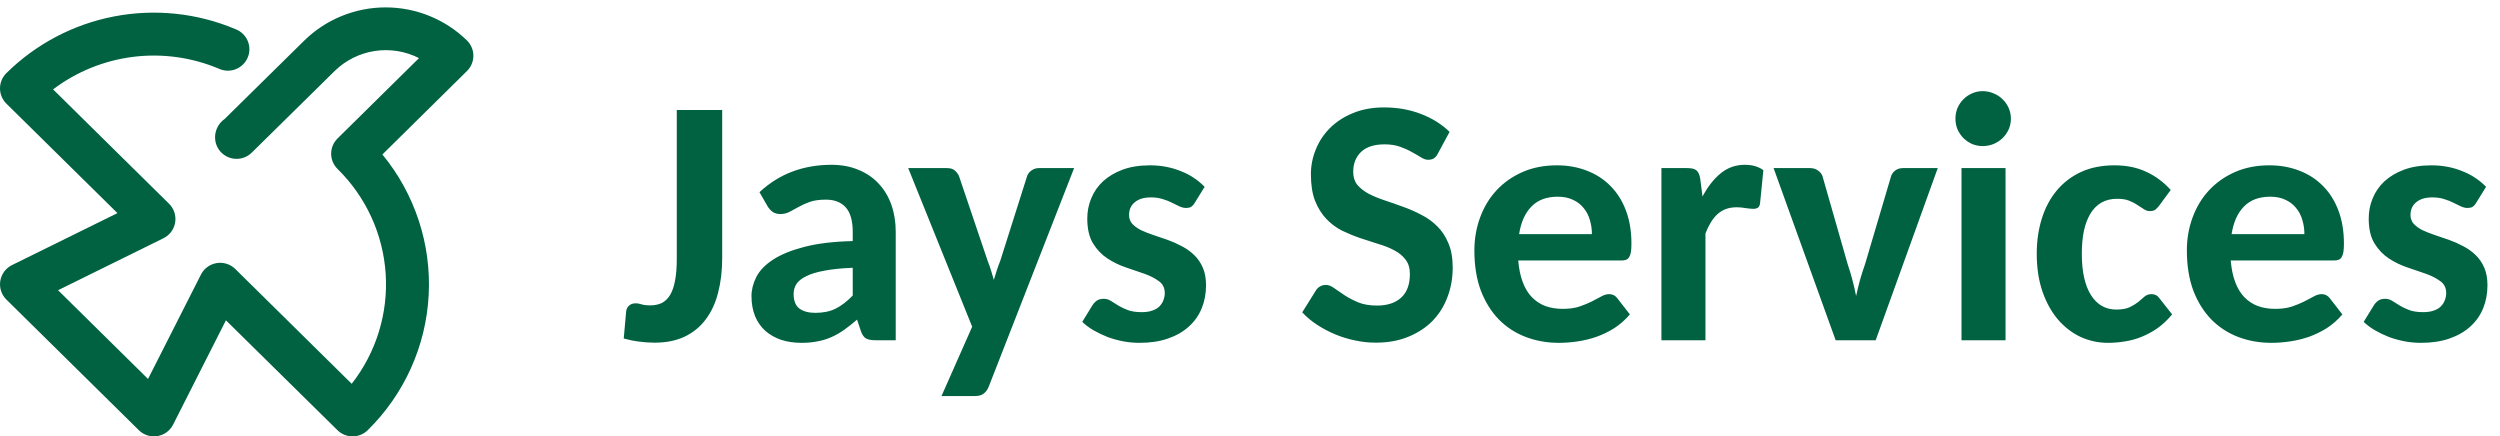
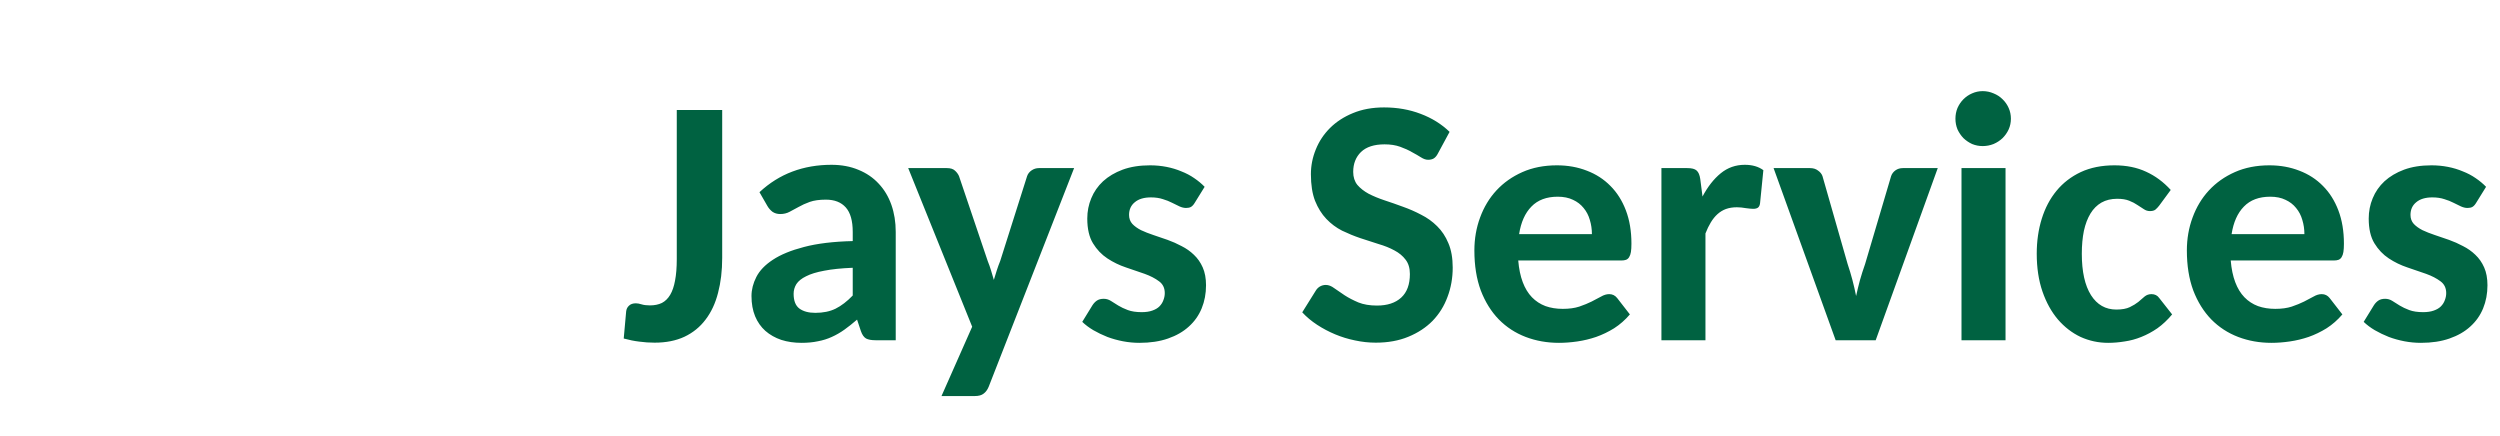
<svg xmlns="http://www.w3.org/2000/svg" fill="none" viewBox="0 0 338 59" height="59" width="338">
-   <path fill="#006241" d="M63.136 5.474C63.41 5.744 63.627 6.065 63.775 6.419C63.924 6.773 64 7.153 64 7.537C64 7.92 63.924 8.3 63.775 8.654C63.627 9.008 63.41 9.33 63.136 9.599L51.7 20.885C56.093 26.225 58.325 33.01 57.958 39.907C57.591 46.804 54.651 53.315 49.716 58.162C49.171 58.698 48.436 58.999 47.67 58.999C46.904 58.999 46.169 58.698 45.624 58.162L30.545 43.305L23.404 57.407C23.197 57.816 22.896 58.169 22.526 58.44C22.156 58.71 21.727 58.889 21.274 58.962C21.12 58.988 20.964 59 20.808 59C20.045 58.998 19.314 58.697 18.771 58.162L0.864 40.502C0.534 40.177 0.288 39.779 0.144 39.339C0 38.9 -0.036 38.433 0.038 37.977C0.112 37.521 0.294 37.089 0.57 36.718C0.845 36.346 1.205 36.045 1.62 35.84L15.879 28.814L0.864 14.012C0.59 13.742 0.373 13.421 0.225 13.067C0.076 12.713 0 12.333 0 11.949C0 11.566 0.076 11.186 0.225 10.832C0.373 10.478 0.59 10.156 0.864 9.887C4.853 5.946 9.926 3.277 15.44 2.218C20.954 1.159 26.66 1.758 31.831 3.939C32.198 4.076 32.533 4.286 32.816 4.555C33.1 4.824 33.326 5.148 33.481 5.506C33.636 5.865 33.717 6.25 33.719 6.641C33.721 7.031 33.644 7.418 33.492 7.778C33.341 8.138 33.118 8.463 32.838 8.735C32.557 9.008 32.224 9.22 31.859 9.361C31.494 9.502 31.104 9.568 30.713 9.555C30.322 9.542 29.937 9.451 29.582 9.286C25.93 7.747 21.936 7.195 18.002 7.686C14.068 8.177 10.334 9.694 7.175 12.083L22.854 27.546C23.184 27.871 23.431 28.27 23.575 28.709C23.719 29.149 23.756 29.616 23.682 30.073C23.608 30.529 23.425 30.961 23.15 31.333C22.874 31.705 22.513 32.006 22.098 32.211L7.848 39.237L20.014 51.234L27.164 37.131C27.37 36.721 27.671 36.365 28.042 36.093C28.413 35.822 28.844 35.642 29.298 35.568C29.753 35.494 30.218 35.529 30.657 35.67C31.095 35.81 31.494 36.053 31.82 36.377L47.551 51.889C50.861 47.657 52.495 42.358 52.142 37.003C51.789 31.647 49.473 26.608 45.636 22.843C45.362 22.573 45.145 22.252 44.997 21.898C44.849 21.544 44.772 21.164 44.772 20.78C44.772 20.397 44.849 20.017 44.997 19.663C45.145 19.309 45.362 18.988 45.636 18.718L56.65 7.856C54.807 6.918 52.714 6.581 50.668 6.893C48.622 7.206 46.726 8.151 45.249 9.597L34.037 20.635C33.647 21.022 33.156 21.29 32.62 21.41C32.083 21.529 31.524 21.495 31.006 21.311C30.489 21.126 30.034 20.8 29.695 20.369C29.356 19.938 29.146 19.419 29.09 18.874C29.036 18.334 29.128 17.789 29.356 17.296C29.584 16.802 29.941 16.379 30.388 16.069L41.146 5.474C44.083 2.606 48.03 1 52.141 1C56.252 1 60.199 2.606 63.136 5.474Z" />
-   <path fill="#006241" d="M97.641 34.867C97.641 36.602 97.453 38.18 97.078 39.602C96.719 41.008 96.156 42.211 95.391 43.211C94.641 44.211 93.688 44.984 92.531 45.531C91.391 46.062 90.047 46.328 88.5 46.328C87.797 46.328 87.109 46.281 86.438 46.188C85.766 46.109 85.062 45.969 84.328 45.766L84.656 42.109C84.688 41.797 84.812 41.539 85.031 41.336C85.25 41.117 85.562 41.008 85.969 41.008C86.188 41.008 86.445 41.055 86.742 41.148C87.039 41.242 87.414 41.289 87.867 41.289C88.492 41.289 89.031 41.18 89.484 40.961C89.938 40.727 90.312 40.359 90.609 39.859C90.906 39.359 91.125 38.719 91.266 37.938C91.422 37.141 91.5 36.172 91.5 35.031V14.875H97.641V34.867ZM118.383 46C117.82 46 117.391 45.922 117.094 45.766C116.797 45.594 116.562 45.258 116.391 44.758L115.875 43.211C115.281 43.727 114.711 44.18 114.164 44.57C113.617 44.961 113.047 45.289 112.453 45.555C111.875 45.82 111.25 46.016 110.578 46.141C109.922 46.281 109.188 46.352 108.375 46.352C107.375 46.352 106.461 46.219 105.633 45.953C104.805 45.672 104.086 45.266 103.477 44.734C102.883 44.203 102.422 43.547 102.094 42.766C101.766 41.969 101.602 41.055 101.602 40.023C101.602 39.164 101.82 38.305 102.258 37.445C102.695 36.586 103.438 35.812 104.484 35.125C105.547 34.422 106.953 33.844 108.703 33.391C110.469 32.922 112.664 32.656 115.289 32.594V31.352C115.289 29.852 114.977 28.75 114.352 28.047C113.727 27.344 112.828 26.992 111.656 26.992C110.781 26.992 110.055 27.094 109.477 27.297C108.914 27.5 108.414 27.727 107.977 27.977C107.539 28.211 107.133 28.43 106.758 28.633C106.383 28.836 105.961 28.938 105.492 28.938C105.086 28.938 104.734 28.836 104.438 28.633C104.156 28.414 103.93 28.156 103.758 27.859L102.68 25.984C104.023 24.734 105.508 23.805 107.133 23.195C108.758 22.586 110.516 22.281 112.406 22.281C113.766 22.281 114.984 22.508 116.062 22.961C117.141 23.398 118.055 24.023 118.805 24.836C119.555 25.633 120.125 26.586 120.516 27.695C120.906 28.805 121.102 30.023 121.102 31.352V46H118.383ZM110.227 42.297C111.289 42.297 112.203 42.109 112.969 41.734C113.75 41.344 114.523 40.75 115.289 39.953V36.203C113.742 36.266 112.453 36.398 111.422 36.602C110.406 36.789 109.594 37.039 108.984 37.352C108.375 37.648 107.938 38 107.672 38.406C107.422 38.812 107.297 39.25 107.297 39.719C107.297 40.656 107.555 41.32 108.07 41.711C108.602 42.102 109.32 42.297 110.227 42.297ZM133.664 52.305C133.492 52.711 133.266 53.016 132.984 53.219C132.719 53.438 132.312 53.547 131.766 53.547H127.289L131.438 44.172L122.789 22.727H128.016C128.5 22.727 128.859 22.836 129.094 23.055C129.344 23.273 129.531 23.523 129.656 23.805L133.547 35.312C133.719 35.734 133.867 36.156 133.992 36.578C134.117 37 134.242 37.422 134.367 37.844C134.492 37.406 134.625 36.977 134.766 36.555C134.906 36.117 135.062 35.688 135.234 35.266L138.867 23.805C138.977 23.492 139.18 23.234 139.477 23.031C139.773 22.828 140.102 22.727 140.461 22.727H145.219L133.664 52.305ZM161.531 27.414C161.375 27.68 161.203 27.867 161.016 27.977C160.844 28.07 160.625 28.117 160.359 28.117C160.078 28.117 159.781 28.047 159.469 27.906C159.172 27.75 158.836 27.586 158.461 27.414C158.102 27.227 157.688 27.062 157.219 26.922C156.75 26.766 156.211 26.688 155.602 26.688C154.664 26.688 153.938 26.906 153.422 27.344C152.906 27.766 152.648 28.336 152.648 29.055C152.648 29.539 152.797 29.945 153.094 30.273C153.391 30.586 153.781 30.867 154.266 31.117C154.766 31.352 155.32 31.57 155.93 31.773C156.555 31.977 157.195 32.195 157.852 32.43C158.508 32.664 159.141 32.945 159.75 33.273C160.375 33.586 160.93 33.977 161.414 34.445C161.914 34.914 162.312 35.484 162.609 36.156C162.906 36.828 163.055 37.633 163.055 38.57C163.055 39.695 162.859 40.734 162.469 41.688C162.078 42.641 161.5 43.461 160.734 44.148C159.984 44.836 159.047 45.375 157.922 45.766C156.812 46.156 155.523 46.352 154.055 46.352C153.305 46.352 152.562 46.281 151.828 46.141C151.094 46 150.391 45.805 149.719 45.555C149.047 45.289 148.414 44.984 147.82 44.641C147.242 44.297 146.742 43.922 146.32 43.516L147.703 41.266C147.875 41 148.078 40.789 148.312 40.633C148.547 40.477 148.852 40.398 149.227 40.398C149.57 40.398 149.891 40.492 150.188 40.68C150.5 40.867 150.836 41.078 151.195 41.312C151.555 41.531 151.984 41.734 152.484 41.922C152.984 42.109 153.609 42.203 154.359 42.203C154.922 42.203 155.398 42.133 155.789 41.992C156.195 41.852 156.516 41.664 156.75 41.43C157 41.18 157.18 40.898 157.289 40.586C157.414 40.273 157.477 39.953 157.477 39.625C157.477 38.938 157.219 38.406 156.703 38.031C156.188 37.641 155.539 37.305 154.758 37.023C153.977 36.742 153.133 36.453 152.227 36.156C151.336 35.859 150.5 35.453 149.719 34.938C148.938 34.422 148.289 33.742 147.773 32.898C147.258 32.055 147 30.938 147 29.547C147 28.578 147.18 27.664 147.539 26.805C147.898 25.93 148.43 25.164 149.133 24.508C149.852 23.852 150.734 23.328 151.781 22.938C152.844 22.547 154.078 22.352 155.484 22.352C156.25 22.352 156.992 22.422 157.711 22.562C158.43 22.703 159.102 22.906 159.727 23.172C160.367 23.422 160.945 23.727 161.461 24.086C161.992 24.445 162.461 24.836 162.867 25.258L161.531 27.414ZM194.414 20.734C194.258 21.047 194.07 21.273 193.852 21.414C193.648 21.539 193.391 21.602 193.078 21.602C192.781 21.602 192.461 21.492 192.117 21.273C191.773 21.055 191.367 20.82 190.898 20.57C190.445 20.305 189.914 20.062 189.305 19.844C188.695 19.625 187.992 19.516 187.195 19.516C185.789 19.516 184.727 19.859 184.008 20.547C183.305 21.234 182.953 22.133 182.953 23.242C182.953 23.945 183.141 24.531 183.516 25C183.906 25.453 184.414 25.852 185.039 26.195C185.68 26.523 186.398 26.82 187.195 27.086C188.008 27.352 188.836 27.641 189.68 27.953C190.523 28.25 191.344 28.609 192.141 29.031C192.953 29.438 193.672 29.953 194.297 30.578C194.938 31.203 195.445 31.969 195.82 32.875C196.211 33.781 196.406 34.883 196.406 36.18C196.406 37.586 196.172 38.906 195.703 40.141C195.25 41.375 194.578 42.453 193.688 43.375C192.797 44.281 191.703 45 190.406 45.531C189.125 46.062 187.656 46.328 186 46.328C185.062 46.328 184.125 46.227 183.188 46.023C182.266 45.836 181.375 45.562 180.516 45.203C179.656 44.844 178.844 44.414 178.078 43.914C177.312 43.414 176.641 42.852 176.062 42.227L177.891 39.297C178.031 39.062 178.219 38.875 178.453 38.734C178.703 38.594 178.969 38.523 179.25 38.523C179.625 38.523 180.008 38.672 180.398 38.969C180.805 39.25 181.273 39.57 181.805 39.93C182.336 40.273 182.953 40.594 183.656 40.891C184.359 41.172 185.195 41.312 186.164 41.312C187.57 41.312 188.664 40.953 189.445 40.234C190.227 39.516 190.617 38.453 190.617 37.047C190.617 36.25 190.422 35.602 190.031 35.102C189.656 34.602 189.156 34.188 188.531 33.859C187.906 33.516 187.188 33.227 186.375 32.992C185.578 32.742 184.758 32.477 183.914 32.195C183.086 31.914 182.266 31.578 181.453 31.188C180.656 30.781 179.945 30.25 179.32 29.594C178.695 28.938 178.188 28.125 177.797 27.156C177.422 26.188 177.234 24.984 177.234 23.547C177.234 22.406 177.453 21.297 177.891 20.219C178.328 19.125 178.969 18.156 179.812 17.312C180.656 16.469 181.688 15.797 182.906 15.297C184.141 14.781 185.547 14.523 187.125 14.523C188.906 14.523 190.555 14.812 192.07 15.391C193.602 15.969 194.906 16.781 195.984 17.828L194.414 20.734ZM210.492 22.352C211.961 22.352 213.312 22.594 214.547 23.078C215.781 23.547 216.844 24.234 217.734 25.141C218.625 26.031 219.32 27.133 219.82 28.445C220.32 29.758 220.57 31.258 220.57 32.945C220.57 33.398 220.547 33.773 220.5 34.07C220.453 34.352 220.375 34.578 220.266 34.75C220.172 34.922 220.031 35.047 219.844 35.125C219.672 35.188 219.453 35.219 219.188 35.219H205.266C205.359 36.344 205.562 37.32 205.875 38.148C206.188 38.977 206.602 39.656 207.117 40.188C207.633 40.719 208.242 41.117 208.945 41.383C209.648 41.633 210.43 41.758 211.289 41.758C212.148 41.758 212.891 41.656 213.516 41.453C214.156 41.234 214.711 41.008 215.18 40.773C215.664 40.523 216.094 40.297 216.469 40.094C216.844 39.875 217.211 39.766 217.57 39.766C218.008 39.766 218.367 39.945 218.648 40.305L220.359 42.508C219.719 43.258 219.008 43.883 218.227 44.383C217.445 44.867 216.633 45.258 215.789 45.555C214.961 45.836 214.117 46.039 213.258 46.164C212.398 46.289 211.57 46.352 210.773 46.352C209.164 46.352 207.664 46.086 206.273 45.555C204.883 45.023 203.672 44.234 202.641 43.188C201.609 42.125 200.797 40.82 200.203 39.273C199.625 37.711 199.336 35.906 199.336 33.859C199.336 32.281 199.594 30.797 200.109 29.406C200.625 28 201.359 26.781 202.312 25.75C203.281 24.703 204.453 23.875 205.828 23.266C207.203 22.656 208.758 22.352 210.492 22.352ZM210.609 26.594C209.094 26.594 207.906 27.039 207.047 27.93C206.188 28.805 205.633 30.047 205.383 31.656H215.227C215.227 30.984 215.133 30.344 214.945 29.734C214.773 29.125 214.492 28.586 214.102 28.117C213.727 27.648 213.25 27.281 212.672 27.016C212.094 26.734 211.406 26.594 210.609 26.594ZM224.625 46V22.727H228.117C228.727 22.727 229.148 22.836 229.383 23.055C229.633 23.273 229.797 23.656 229.875 24.203L230.18 26.57C230.883 25.242 231.703 24.195 232.641 23.43C233.578 22.664 234.664 22.281 235.898 22.281C236.914 22.281 237.75 22.523 238.406 23.008L237.961 27.461C237.93 27.742 237.836 27.945 237.68 28.07C237.523 28.18 237.312 28.234 237.047 28.234C236.812 28.234 236.477 28.203 236.039 28.141C235.602 28.062 235.195 28.023 234.82 28.023C234.273 28.023 233.781 28.102 233.344 28.258C232.922 28.414 232.539 28.648 232.195 28.961C231.867 29.258 231.57 29.625 231.305 30.062C231.039 30.5 230.797 31 230.578 31.562V46H224.625ZM253.594 46H248.18L239.789 22.727H244.711C245.148 22.727 245.508 22.836 245.789 23.055C246.086 23.258 246.289 23.508 246.398 23.805L249.797 35.688C250.281 37.125 250.664 38.57 250.945 40.023C251.102 39.305 251.273 38.594 251.461 37.891C251.664 37.172 251.898 36.438 252.164 35.688L255.68 23.805C255.789 23.492 255.984 23.234 256.266 23.031C256.547 22.828 256.883 22.727 257.273 22.727H261.984L253.594 46ZM271.148 22.727V46H265.195V22.727H271.148ZM271.875 16.047C271.875 16.562 271.773 17.047 271.57 17.5C271.367 17.938 271.094 18.328 270.75 18.672C270.406 19 270 19.266 269.531 19.469C269.062 19.656 268.57 19.75 268.055 19.75C267.555 19.75 267.078 19.656 266.625 19.469C266.188 19.266 265.797 19 265.453 18.672C265.125 18.328 264.859 17.938 264.656 17.5C264.469 17.047 264.375 16.562 264.375 16.047C264.375 15.531 264.469 15.047 264.656 14.594C264.859 14.141 265.125 13.75 265.453 13.422C265.797 13.078 266.188 12.812 266.625 12.625C267.078 12.422 267.555 12.32 268.055 12.32C268.57 12.32 269.062 12.422 269.531 12.625C270 12.812 270.406 13.078 270.75 13.422C271.094 13.75 271.367 14.141 271.57 14.594C271.773 15.047 271.875 15.531 271.875 16.047ZM291.914 27.812C291.742 28.031 291.57 28.211 291.398 28.352C291.227 28.477 290.984 28.539 290.672 28.539C290.375 28.539 290.102 28.453 289.852 28.281C289.602 28.109 289.312 27.922 288.984 27.719C288.672 27.5 288.297 27.305 287.859 27.133C287.438 26.961 286.898 26.875 286.242 26.875C285.43 26.875 284.719 27.047 284.109 27.391C283.516 27.734 283.023 28.227 282.633 28.867C282.242 29.508 281.945 30.289 281.742 31.211C281.555 32.133 281.461 33.164 281.461 34.305C281.461 36.727 281.875 38.594 282.703 39.906C283.531 41.203 284.672 41.852 286.125 41.852C286.891 41.852 287.5 41.742 287.953 41.523C288.406 41.305 288.789 41.07 289.102 40.82C289.414 40.555 289.695 40.312 289.945 40.094C290.211 39.875 290.523 39.766 290.883 39.766C291.336 39.766 291.688 39.945 291.938 40.305L293.672 42.508C293.047 43.258 292.383 43.883 291.68 44.383C290.977 44.867 290.25 45.258 289.5 45.555C288.766 45.852 288.016 46.055 287.25 46.164C286.5 46.289 285.758 46.352 285.023 46.352C283.711 46.352 282.469 46.086 281.297 45.555C280.141 45.008 279.117 44.219 278.227 43.188C277.352 42.156 276.656 40.898 276.141 39.414C275.625 37.914 275.367 36.211 275.367 34.305C275.367 32.602 275.594 31.023 276.047 29.57C276.5 28.117 277.164 26.859 278.039 25.797C278.93 24.719 280.023 23.875 281.32 23.266C282.633 22.656 284.148 22.352 285.867 22.352C287.492 22.352 288.922 22.641 290.156 23.219C291.391 23.781 292.5 24.602 293.484 25.68L291.914 27.812ZM306.82 22.352C308.289 22.352 309.641 22.594 310.875 23.078C312.109 23.547 313.172 24.234 314.062 25.141C314.953 26.031 315.648 27.133 316.148 28.445C316.648 29.758 316.898 31.258 316.898 32.945C316.898 33.398 316.875 33.773 316.828 34.07C316.781 34.352 316.703 34.578 316.594 34.75C316.5 34.922 316.359 35.047 316.172 35.125C316 35.188 315.781 35.219 315.516 35.219H301.594C301.688 36.344 301.891 37.32 302.203 38.148C302.516 38.977 302.93 39.656 303.445 40.188C303.961 40.719 304.57 41.117 305.273 41.383C305.977 41.633 306.758 41.758 307.617 41.758C308.477 41.758 309.219 41.656 309.844 41.453C310.484 41.234 311.039 41.008 311.508 40.773C311.992 40.523 312.422 40.297 312.797 40.094C313.172 39.875 313.539 39.766 313.898 39.766C314.336 39.766 314.695 39.945 314.977 40.305L316.688 42.508C316.047 43.258 315.336 43.883 314.555 44.383C313.773 44.867 312.961 45.258 312.117 45.555C311.289 45.836 310.445 46.039 309.586 46.164C308.727 46.289 307.898 46.352 307.102 46.352C305.492 46.352 303.992 46.086 302.602 45.555C301.211 45.023 300 44.234 298.969 43.188C297.938 42.125 297.125 40.82 296.531 39.273C295.953 37.711 295.664 35.906 295.664 33.859C295.664 32.281 295.922 30.797 296.438 29.406C296.953 28 297.688 26.781 298.641 25.75C299.609 24.703 300.781 23.875 302.156 23.266C303.531 22.656 305.086 22.352 306.82 22.352ZM306.938 26.594C305.422 26.594 304.234 27.039 303.375 27.93C302.516 28.805 301.961 30.047 301.711 31.656H311.555C311.555 30.984 311.461 30.344 311.273 29.734C311.102 29.125 310.82 28.586 310.43 28.117C310.055 27.648 309.578 27.281 309 27.016C308.422 26.734 307.734 26.594 306.938 26.594ZM334.781 27.414C334.625 27.68 334.453 27.867 334.266 27.977C334.094 28.07 333.875 28.117 333.609 28.117C333.328 28.117 333.031 28.047 332.719 27.906C332.422 27.75 332.086 27.586 331.711 27.414C331.352 27.227 330.938 27.062 330.469 26.922C330 26.766 329.461 26.688 328.852 26.688C327.914 26.688 327.188 26.906 326.672 27.344C326.156 27.766 325.898 28.336 325.898 29.055C325.898 29.539 326.047 29.945 326.344 30.273C326.641 30.586 327.031 30.867 327.516 31.117C328.016 31.352 328.57 31.57 329.18 31.773C329.805 31.977 330.445 32.195 331.102 32.43C331.758 32.664 332.391 32.945 333 33.273C333.625 33.586 334.18 33.977 334.664 34.445C335.164 34.914 335.562 35.484 335.859 36.156C336.156 36.828 336.305 37.633 336.305 38.57C336.305 39.695 336.109 40.734 335.719 41.688C335.328 42.641 334.75 43.461 333.984 44.148C333.234 44.836 332.297 45.375 331.172 45.766C330.062 46.156 328.773 46.352 327.305 46.352C326.555 46.352 325.812 46.281 325.078 46.141C324.344 46 323.641 45.805 322.969 45.555C322.297 45.289 321.664 44.984 321.07 44.641C320.492 44.297 319.992 43.922 319.57 43.516L320.953 41.266C321.125 41 321.328 40.789 321.562 40.633C321.797 40.477 322.102 40.398 322.477 40.398C322.82 40.398 323.141 40.492 323.438 40.68C323.75 40.867 324.086 41.078 324.445 41.312C324.805 41.531 325.234 41.734 325.734 41.922C326.234 42.109 326.859 42.203 327.609 42.203C328.172 42.203 328.648 42.133 329.039 41.992C329.445 41.852 329.766 41.664 330 41.43C330.25 41.18 330.43 40.898 330.539 40.586C330.664 40.273 330.727 39.953 330.727 39.625C330.727 38.938 330.469 38.406 329.953 38.031C329.438 37.641 328.789 37.305 328.008 37.023C327.227 36.742 326.383 36.453 325.477 36.156C324.586 35.859 323.75 35.453 322.969 34.938C322.188 34.422 321.539 33.742 321.023 32.898C320.508 32.055 320.25 30.938 320.25 29.547C320.25 28.578 320.43 27.664 320.789 26.805C321.148 25.93 321.68 25.164 322.383 24.508C323.102 23.852 323.984 23.328 325.031 22.938C326.094 22.547 327.328 22.352 328.734 22.352C329.5 22.352 330.242 22.422 330.961 22.562C331.68 22.703 332.352 22.906 332.977 23.172C333.617 23.422 334.195 23.727 334.711 24.086C335.242 24.445 335.711 24.836 336.117 25.258L334.781 27.414Z" />
+   <path fill="#006241" d="M97.641 34.867C97.641 36.602 97.453 38.18 97.078 39.602C96.719 41.008 96.156 42.211 95.391 43.211C94.641 44.211 93.688 44.984 92.531 45.531C91.391 46.062 90.047 46.328 88.5 46.328C87.797 46.328 87.109 46.281 86.438 46.188C85.766 46.109 85.062 45.969 84.328 45.766L84.656 42.109C84.688 41.797 84.812 41.539 85.031 41.336C85.25 41.117 85.562 41.008 85.969 41.008C86.188 41.008 86.445 41.055 86.742 41.148C87.039 41.242 87.414 41.289 87.867 41.289C88.492 41.289 89.031 41.18 89.484 40.961C89.938 40.727 90.312 40.359 90.609 39.859C90.906 39.359 91.125 38.719 91.266 37.938C91.422 37.141 91.5 36.172 91.5 35.031V14.875H97.641V34.867ZM118.383 46C117.82 46 117.391 45.922 117.094 45.766C116.797 45.594 116.562 45.258 116.391 44.758L115.875 43.211C115.281 43.727 114.711 44.18 114.164 44.57C113.617 44.961 113.047 45.289 112.453 45.555C111.875 45.82 111.25 46.016 110.578 46.141C109.922 46.281 109.188 46.352 108.375 46.352C107.375 46.352 106.461 46.219 105.633 45.953C104.805 45.672 104.086 45.266 103.477 44.734C102.883 44.203 102.422 43.547 102.094 42.766C101.766 41.969 101.602 41.055 101.602 40.023C101.602 39.164 101.82 38.305 102.258 37.445C102.695 36.586 103.438 35.812 104.484 35.125C105.547 34.422 106.953 33.844 108.703 33.391C110.469 32.922 112.664 32.656 115.289 32.594V31.352C115.289 29.852 114.977 28.75 114.352 28.047C113.727 27.344 112.828 26.992 111.656 26.992C110.781 26.992 110.055 27.094 109.477 27.297C108.914 27.5 108.414 27.727 107.977 27.977C107.539 28.211 107.133 28.43 106.758 28.633C106.383 28.836 105.961 28.938 105.492 28.938C105.086 28.938 104.734 28.836 104.438 28.633C104.156 28.414 103.93 28.156 103.758 27.859L102.68 25.984C104.023 24.734 105.508 23.805 107.133 23.195C108.758 22.586 110.516 22.281 112.406 22.281C113.766 22.281 114.984 22.508 116.062 22.961C117.141 23.398 118.055 24.023 118.805 24.836C119.555 25.633 120.125 26.586 120.516 27.695C120.906 28.805 121.102 30.023 121.102 31.352V46H118.383M110.227 42.297C111.289 42.297 112.203 42.109 112.969 41.734C113.75 41.344 114.523 40.75 115.289 39.953V36.203C113.742 36.266 112.453 36.398 111.422 36.602C110.406 36.789 109.594 37.039 108.984 37.352C108.375 37.648 107.938 38 107.672 38.406C107.422 38.812 107.297 39.25 107.297 39.719C107.297 40.656 107.555 41.32 108.07 41.711C108.602 42.102 109.32 42.297 110.227 42.297ZM133.664 52.305C133.492 52.711 133.266 53.016 132.984 53.219C132.719 53.438 132.312 53.547 131.766 53.547H127.289L131.438 44.172L122.789 22.727H128.016C128.5 22.727 128.859 22.836 129.094 23.055C129.344 23.273 129.531 23.523 129.656 23.805L133.547 35.312C133.719 35.734 133.867 36.156 133.992 36.578C134.117 37 134.242 37.422 134.367 37.844C134.492 37.406 134.625 36.977 134.766 36.555C134.906 36.117 135.062 35.688 135.234 35.266L138.867 23.805C138.977 23.492 139.18 23.234 139.477 23.031C139.773 22.828 140.102 22.727 140.461 22.727H145.219L133.664 52.305ZM161.531 27.414C161.375 27.68 161.203 27.867 161.016 27.977C160.844 28.07 160.625 28.117 160.359 28.117C160.078 28.117 159.781 28.047 159.469 27.906C159.172 27.75 158.836 27.586 158.461 27.414C158.102 27.227 157.688 27.062 157.219 26.922C156.75 26.766 156.211 26.688 155.602 26.688C154.664 26.688 153.938 26.906 153.422 27.344C152.906 27.766 152.648 28.336 152.648 29.055C152.648 29.539 152.797 29.945 153.094 30.273C153.391 30.586 153.781 30.867 154.266 31.117C154.766 31.352 155.32 31.57 155.93 31.773C156.555 31.977 157.195 32.195 157.852 32.43C158.508 32.664 159.141 32.945 159.75 33.273C160.375 33.586 160.93 33.977 161.414 34.445C161.914 34.914 162.312 35.484 162.609 36.156C162.906 36.828 163.055 37.633 163.055 38.57C163.055 39.695 162.859 40.734 162.469 41.688C162.078 42.641 161.5 43.461 160.734 44.148C159.984 44.836 159.047 45.375 157.922 45.766C156.812 46.156 155.523 46.352 154.055 46.352C153.305 46.352 152.562 46.281 151.828 46.141C151.094 46 150.391 45.805 149.719 45.555C149.047 45.289 148.414 44.984 147.82 44.641C147.242 44.297 146.742 43.922 146.32 43.516L147.703 41.266C147.875 41 148.078 40.789 148.312 40.633C148.547 40.477 148.852 40.398 149.227 40.398C149.57 40.398 149.891 40.492 150.188 40.68C150.5 40.867 150.836 41.078 151.195 41.312C151.555 41.531 151.984 41.734 152.484 41.922C152.984 42.109 153.609 42.203 154.359 42.203C154.922 42.203 155.398 42.133 155.789 41.992C156.195 41.852 156.516 41.664 156.75 41.43C157 41.18 157.18 40.898 157.289 40.586C157.414 40.273 157.477 39.953 157.477 39.625C157.477 38.938 157.219 38.406 156.703 38.031C156.188 37.641 155.539 37.305 154.758 37.023C153.977 36.742 153.133 36.453 152.227 36.156C151.336 35.859 150.5 35.453 149.719 34.938C148.938 34.422 148.289 33.742 147.773 32.898C147.258 32.055 147 30.938 147 29.547C147 28.578 147.18 27.664 147.539 26.805C147.898 25.93 148.43 25.164 149.133 24.508C149.852 23.852 150.734 23.328 151.781 22.938C152.844 22.547 154.078 22.352 155.484 22.352C156.25 22.352 156.992 22.422 157.711 22.562C158.43 22.703 159.102 22.906 159.727 23.172C160.367 23.422 160.945 23.727 161.461 24.086C161.992 24.445 162.461 24.836 162.867 25.258L161.531 27.414ZM194.414 20.734C194.258 21.047 194.07 21.273 193.852 21.414C193.648 21.539 193.391 21.602 193.078 21.602C192.781 21.602 192.461 21.492 192.117 21.273C191.773 21.055 191.367 20.82 190.898 20.57C190.445 20.305 189.914 20.062 189.305 19.844C188.695 19.625 187.992 19.516 187.195 19.516C185.789 19.516 184.727 19.859 184.008 20.547C183.305 21.234 182.953 22.133 182.953 23.242C182.953 23.945 183.141 24.531 183.516 25C183.906 25.453 184.414 25.852 185.039 26.195C185.68 26.523 186.398 26.82 187.195 27.086C188.008 27.352 188.836 27.641 189.68 27.953C190.523 28.25 191.344 28.609 192.141 29.031C192.953 29.438 193.672 29.953 194.297 30.578C194.938 31.203 195.445 31.969 195.82 32.875C196.211 33.781 196.406 34.883 196.406 36.18C196.406 37.586 196.172 38.906 195.703 40.141C195.25 41.375 194.578 42.453 193.688 43.375C192.797 44.281 191.703 45 190.406 45.531C189.125 46.062 187.656 46.328 186 46.328C185.062 46.328 184.125 46.227 183.188 46.023C182.266 45.836 181.375 45.562 180.516 45.203C179.656 44.844 178.844 44.414 178.078 43.914C177.312 43.414 176.641 42.852 176.062 42.227L177.891 39.297C178.031 39.062 178.219 38.875 178.453 38.734C178.703 38.594 178.969 38.523 179.25 38.523C179.625 38.523 180.008 38.672 180.398 38.969C180.805 39.25 181.273 39.57 181.805 39.93C182.336 40.273 182.953 40.594 183.656 40.891C184.359 41.172 185.195 41.312 186.164 41.312C187.57 41.312 188.664 40.953 189.445 40.234C190.227 39.516 190.617 38.453 190.617 37.047C190.617 36.25 190.422 35.602 190.031 35.102C189.656 34.602 189.156 34.188 188.531 33.859C187.906 33.516 187.188 33.227 186.375 32.992C185.578 32.742 184.758 32.477 183.914 32.195C183.086 31.914 182.266 31.578 181.453 31.188C180.656 30.781 179.945 30.25 179.32 29.594C178.695 28.938 178.188 28.125 177.797 27.156C177.422 26.188 177.234 24.984 177.234 23.547C177.234 22.406 177.453 21.297 177.891 20.219C178.328 19.125 178.969 18.156 179.812 17.312C180.656 16.469 181.688 15.797 182.906 15.297C184.141 14.781 185.547 14.523 187.125 14.523C188.906 14.523 190.555 14.812 192.07 15.391C193.602 15.969 194.906 16.781 195.984 17.828L194.414 20.734ZM210.492 22.352C211.961 22.352 213.312 22.594 214.547 23.078C215.781 23.547 216.844 24.234 217.734 25.141C218.625 26.031 219.32 27.133 219.82 28.445C220.32 29.758 220.57 31.258 220.57 32.945C220.57 33.398 220.547 33.773 220.5 34.07C220.453 34.352 220.375 34.578 220.266 34.75C220.172 34.922 220.031 35.047 219.844 35.125C219.672 35.188 219.453 35.219 219.188 35.219H205.266C205.359 36.344 205.562 37.32 205.875 38.148C206.188 38.977 206.602 39.656 207.117 40.188C207.633 40.719 208.242 41.117 208.945 41.383C209.648 41.633 210.43 41.758 211.289 41.758C212.148 41.758 212.891 41.656 213.516 41.453C214.156 41.234 214.711 41.008 215.18 40.773C215.664 40.523 216.094 40.297 216.469 40.094C216.844 39.875 217.211 39.766 217.57 39.766C218.008 39.766 218.367 39.945 218.648 40.305L220.359 42.508C219.719 43.258 219.008 43.883 218.227 44.383C217.445 44.867 216.633 45.258 215.789 45.555C214.961 45.836 214.117 46.039 213.258 46.164C212.398 46.289 211.57 46.352 210.773 46.352C209.164 46.352 207.664 46.086 206.273 45.555C204.883 45.023 203.672 44.234 202.641 43.188C201.609 42.125 200.797 40.82 200.203 39.273C199.625 37.711 199.336 35.906 199.336 33.859C199.336 32.281 199.594 30.797 200.109 29.406C200.625 28 201.359 26.781 202.312 25.75C203.281 24.703 204.453 23.875 205.828 23.266C207.203 22.656 208.758 22.352 210.492 22.352ZM210.609 26.594C209.094 26.594 207.906 27.039 207.047 27.93C206.188 28.805 205.633 30.047 205.383 31.656H215.227C215.227 30.984 215.133 30.344 214.945 29.734C214.773 29.125 214.492 28.586 214.102 28.117C213.727 27.648 213.25 27.281 212.672 27.016C212.094 26.734 211.406 26.594 210.609 26.594ZM224.625 46V22.727H228.117C228.727 22.727 229.148 22.836 229.383 23.055C229.633 23.273 229.797 23.656 229.875 24.203L230.18 26.57C230.883 25.242 231.703 24.195 232.641 23.43C233.578 22.664 234.664 22.281 235.898 22.281C236.914 22.281 237.75 22.523 238.406 23.008L237.961 27.461C237.93 27.742 237.836 27.945 237.68 28.07C237.523 28.18 237.312 28.234 237.047 28.234C236.812 28.234 236.477 28.203 236.039 28.141C235.602 28.062 235.195 28.023 234.82 28.023C234.273 28.023 233.781 28.102 233.344 28.258C232.922 28.414 232.539 28.648 232.195 28.961C231.867 29.258 231.57 29.625 231.305 30.062C231.039 30.5 230.797 31 230.578 31.562V46H224.625ZM253.594 46H248.18L239.789 22.727H244.711C245.148 22.727 245.508 22.836 245.789 23.055C246.086 23.258 246.289 23.508 246.398 23.805L249.797 35.688C250.281 37.125 250.664 38.57 250.945 40.023C251.102 39.305 251.273 38.594 251.461 37.891C251.664 37.172 251.898 36.438 252.164 35.688L255.68 23.805C255.789 23.492 255.984 23.234 256.266 23.031C256.547 22.828 256.883 22.727 257.273 22.727H261.984L253.594 46ZM271.148 22.727V46H265.195V22.727H271.148ZM271.875 16.047C271.875 16.562 271.773 17.047 271.57 17.5C271.367 17.938 271.094 18.328 270.75 18.672C270.406 19 270 19.266 269.531 19.469C269.062 19.656 268.57 19.75 268.055 19.75C267.555 19.75 267.078 19.656 266.625 19.469C266.188 19.266 265.797 19 265.453 18.672C265.125 18.328 264.859 17.938 264.656 17.5C264.469 17.047 264.375 16.562 264.375 16.047C264.375 15.531 264.469 15.047 264.656 14.594C264.859 14.141 265.125 13.75 265.453 13.422C265.797 13.078 266.188 12.812 266.625 12.625C267.078 12.422 267.555 12.32 268.055 12.32C268.57 12.32 269.062 12.422 269.531 12.625C270 12.812 270.406 13.078 270.75 13.422C271.094 13.75 271.367 14.141 271.57 14.594C271.773 15.047 271.875 15.531 271.875 16.047ZM291.914 27.812C291.742 28.031 291.57 28.211 291.398 28.352C291.227 28.477 290.984 28.539 290.672 28.539C290.375 28.539 290.102 28.453 289.852 28.281C289.602 28.109 289.312 27.922 288.984 27.719C288.672 27.5 288.297 27.305 287.859 27.133C287.438 26.961 286.898 26.875 286.242 26.875C285.43 26.875 284.719 27.047 284.109 27.391C283.516 27.734 283.023 28.227 282.633 28.867C282.242 29.508 281.945 30.289 281.742 31.211C281.555 32.133 281.461 33.164 281.461 34.305C281.461 36.727 281.875 38.594 282.703 39.906C283.531 41.203 284.672 41.852 286.125 41.852C286.891 41.852 287.5 41.742 287.953 41.523C288.406 41.305 288.789 41.07 289.102 40.82C289.414 40.555 289.695 40.312 289.945 40.094C290.211 39.875 290.523 39.766 290.883 39.766C291.336 39.766 291.688 39.945 291.938 40.305L293.672 42.508C293.047 43.258 292.383 43.883 291.68 44.383C290.977 44.867 290.25 45.258 289.5 45.555C288.766 45.852 288.016 46.055 287.25 46.164C286.5 46.289 285.758 46.352 285.023 46.352C283.711 46.352 282.469 46.086 281.297 45.555C280.141 45.008 279.117 44.219 278.227 43.188C277.352 42.156 276.656 40.898 276.141 39.414C275.625 37.914 275.367 36.211 275.367 34.305C275.367 32.602 275.594 31.023 276.047 29.57C276.5 28.117 277.164 26.859 278.039 25.797C278.93 24.719 280.023 23.875 281.32 23.266C282.633 22.656 284.148 22.352 285.867 22.352C287.492 22.352 288.922 22.641 290.156 23.219C291.391 23.781 292.5 24.602 293.484 25.68L291.914 27.812ZM306.82 22.352C308.289 22.352 309.641 22.594 310.875 23.078C312.109 23.547 313.172 24.234 314.062 25.141C314.953 26.031 315.648 27.133 316.148 28.445C316.648 29.758 316.898 31.258 316.898 32.945C316.898 33.398 316.875 33.773 316.828 34.07C316.781 34.352 316.703 34.578 316.594 34.75C316.5 34.922 316.359 35.047 316.172 35.125C316 35.188 315.781 35.219 315.516 35.219H301.594C301.688 36.344 301.891 37.32 302.203 38.148C302.516 38.977 302.93 39.656 303.445 40.188C303.961 40.719 304.57 41.117 305.273 41.383C305.977 41.633 306.758 41.758 307.617 41.758C308.477 41.758 309.219 41.656 309.844 41.453C310.484 41.234 311.039 41.008 311.508 40.773C311.992 40.523 312.422 40.297 312.797 40.094C313.172 39.875 313.539 39.766 313.898 39.766C314.336 39.766 314.695 39.945 314.977 40.305L316.688 42.508C316.047 43.258 315.336 43.883 314.555 44.383C313.773 44.867 312.961 45.258 312.117 45.555C311.289 45.836 310.445 46.039 309.586 46.164C308.727 46.289 307.898 46.352 307.102 46.352C305.492 46.352 303.992 46.086 302.602 45.555C301.211 45.023 300 44.234 298.969 43.188C297.938 42.125 297.125 40.82 296.531 39.273C295.953 37.711 295.664 35.906 295.664 33.859C295.664 32.281 295.922 30.797 296.438 29.406C296.953 28 297.688 26.781 298.641 25.75C299.609 24.703 300.781 23.875 302.156 23.266C303.531 22.656 305.086 22.352 306.82 22.352ZM306.938 26.594C305.422 26.594 304.234 27.039 303.375 27.93C302.516 28.805 301.961 30.047 301.711 31.656H311.555C311.555 30.984 311.461 30.344 311.273 29.734C311.102 29.125 310.82 28.586 310.43 28.117C310.055 27.648 309.578 27.281 309 27.016C308.422 26.734 307.734 26.594 306.938 26.594ZM334.781 27.414C334.625 27.68 334.453 27.867 334.266 27.977C334.094 28.07 333.875 28.117 333.609 28.117C333.328 28.117 333.031 28.047 332.719 27.906C332.422 27.75 332.086 27.586 331.711 27.414C331.352 27.227 330.938 27.062 330.469 26.922C330 26.766 329.461 26.688 328.852 26.688C327.914 26.688 327.188 26.906 326.672 27.344C326.156 27.766 325.898 28.336 325.898 29.055C325.898 29.539 326.047 29.945 326.344 30.273C326.641 30.586 327.031 30.867 327.516 31.117C328.016 31.352 328.57 31.57 329.18 31.773C329.805 31.977 330.445 32.195 331.102 32.43C331.758 32.664 332.391 32.945 333 33.273C333.625 33.586 334.18 33.977 334.664 34.445C335.164 34.914 335.562 35.484 335.859 36.156C336.156 36.828 336.305 37.633 336.305 38.57C336.305 39.695 336.109 40.734 335.719 41.688C335.328 42.641 334.75 43.461 333.984 44.148C333.234 44.836 332.297 45.375 331.172 45.766C330.062 46.156 328.773 46.352 327.305 46.352C326.555 46.352 325.812 46.281 325.078 46.141C324.344 46 323.641 45.805 322.969 45.555C322.297 45.289 321.664 44.984 321.07 44.641C320.492 44.297 319.992 43.922 319.57 43.516L320.953 41.266C321.125 41 321.328 40.789 321.562 40.633C321.797 40.477 322.102 40.398 322.477 40.398C322.82 40.398 323.141 40.492 323.438 40.68C323.75 40.867 324.086 41.078 324.445 41.312C324.805 41.531 325.234 41.734 325.734 41.922C326.234 42.109 326.859 42.203 327.609 42.203C328.172 42.203 328.648 42.133 329.039 41.992C329.445 41.852 329.766 41.664 330 41.43C330.25 41.18 330.43 40.898 330.539 40.586C330.664 40.273 330.727 39.953 330.727 39.625C330.727 38.938 330.469 38.406 329.953 38.031C329.438 37.641 328.789 37.305 328.008 37.023C327.227 36.742 326.383 36.453 325.477 36.156C324.586 35.859 323.75 35.453 322.969 34.938C322.188 34.422 321.539 33.742 321.023 32.898C320.508 32.055 320.25 30.938 320.25 29.547C320.25 28.578 320.43 27.664 320.789 26.805C321.148 25.93 321.68 25.164 322.383 24.508C323.102 23.852 323.984 23.328 325.031 22.938C326.094 22.547 327.328 22.352 328.734 22.352C329.5 22.352 330.242 22.422 330.961 22.562C331.68 22.703 332.352 22.906 332.977 23.172C333.617 23.422 334.195 23.727 334.711 24.086C335.242 24.445 335.711 24.836 336.117 25.258L334.781 27.414Z" />
</svg>